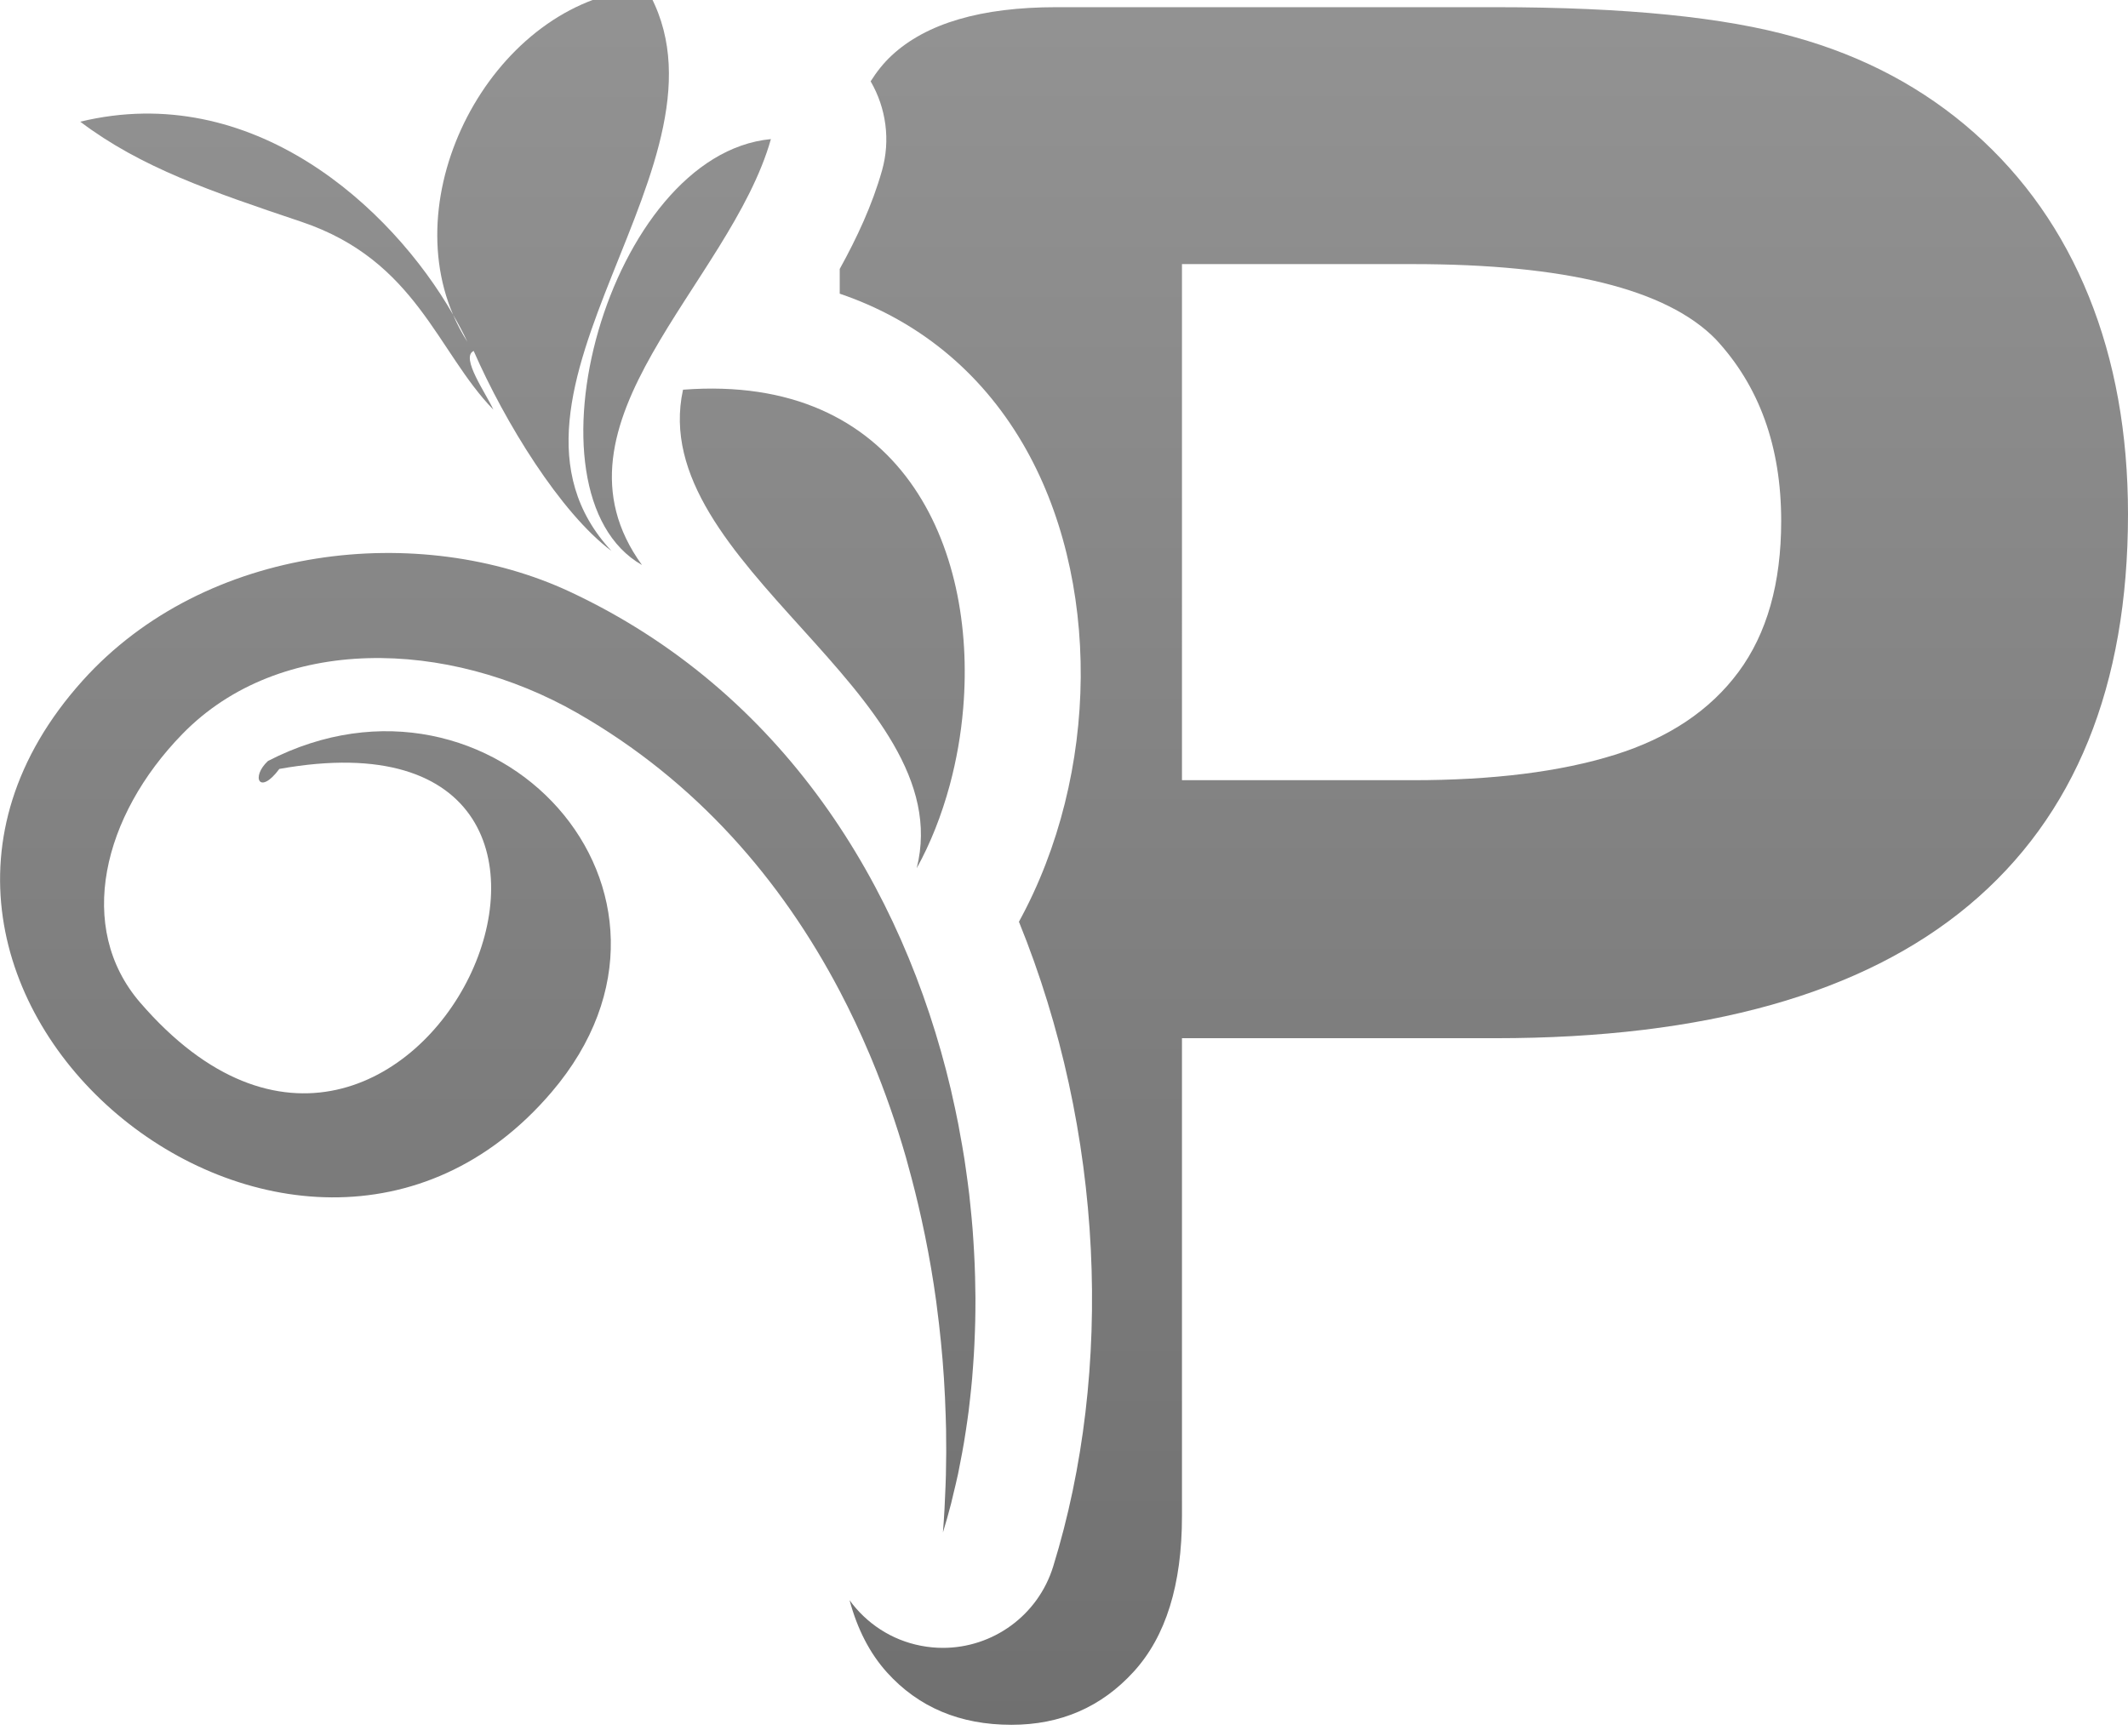
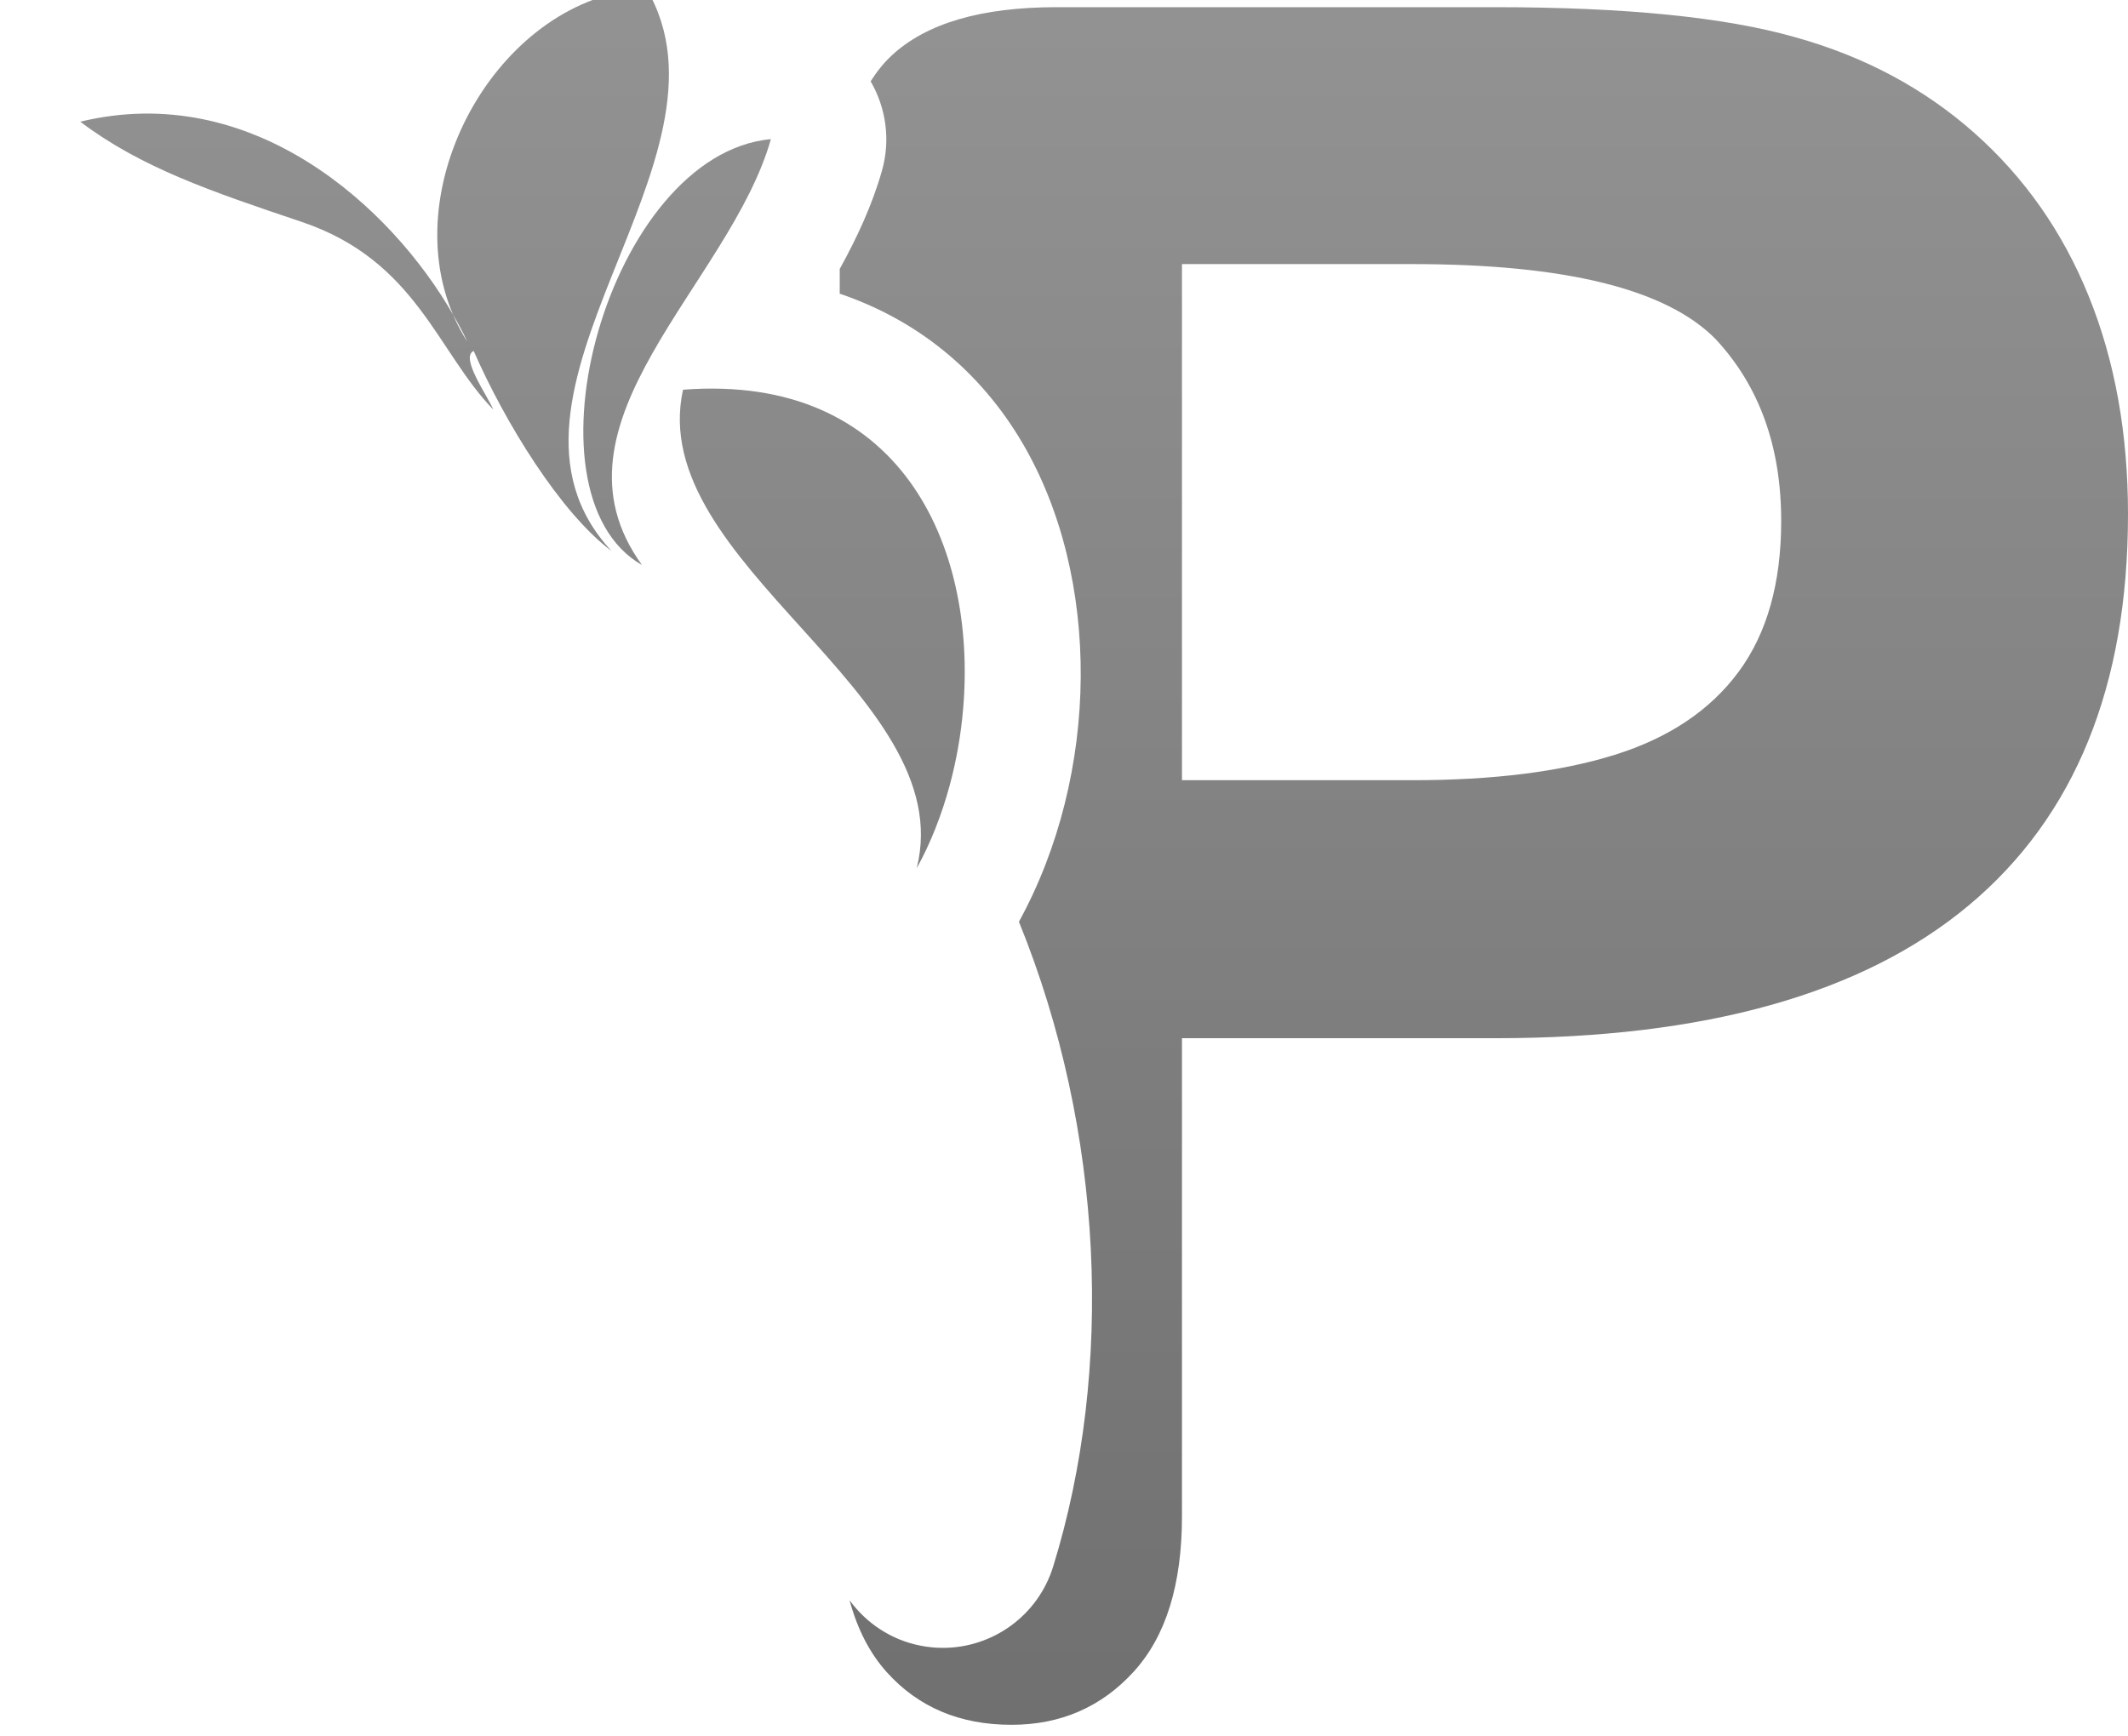
<svg xmlns="http://www.w3.org/2000/svg" version="1.1" id="Layer_1" x="0px" y="0px" width="62.495px" height="51px" viewBox="0 0 62.495 51" enable-background="new 0 0 62.495 51" xml:space="preserve">
  <g>
    <linearGradient id="SVGID_1_" gradientUnits="userSpaceOnUse" x1="24.148" y1="-3.787" x2="24.148" y2="124.208">
      <stop offset="0" style="stop-color:#959595" />
      <stop offset="0.84" style="stop-color:#4C4C4C" />
    </linearGradient>
    <path fill="url(#SVGID_1_)" d="M27.891,23.069C27.891,23.069,27.891,23.069,27.891,23.069c0.003-0.008,0.004-0.016,0.006-0.023   c0.193-0.719,0.325-1.469,0.389-2.23c0.002-0.008,0.002-0.016,0.002-0.023c0.397-4.747-1.822-9.836-8.229-9.345   c-1.12,5.11,8.155,8.925,6.863,14.056C27.329,24.772,27.653,23.944,27.891,23.069z" />
    <linearGradient id="SVGID_2_" gradientUnits="userSpaceOnUse" x1="11.001" y1="-3.789" x2="11.001" y2="124.219">
      <stop offset="0" style="stop-color:#959595" />
      <stop offset="0.84" style="stop-color:#4C4C4C" />
    </linearGradient>
    <path fill="url(#SVGID_2_)" d="M14.488,12.033c-0.199-0.456-0.979-1.536-0.577-1.724c0.913,2.09,2.547,4.755,4.047,5.876   c-4.293-4.621,4.003-11.492,1.026-16.519c-4.255,0.23-7.359,5.662-5.677,9.58c0.155,0.27,0.299,0.537,0.42,0.796   c-0.165-0.256-0.303-0.522-0.42-0.796c-1.824-3.182-5.904-6.893-10.95-5.671C4.138,4.922,6.193,5.621,8.86,6.518   C12.229,7.655,12.833,10.328,14.488,12.033z" />
    <linearGradient id="SVGID_3_" gradientUnits="userSpaceOnUse" x1="19.885" y1="-3.788" x2="19.885" y2="124.21">
      <stop offset="0" style="stop-color:#959595" />
      <stop offset="0.84" style="stop-color:#4C4C4C" />
    </linearGradient>
    <path fill="url(#SVGID_3_)" d="M18.854,16.598c-3.024-4.172,2.58-8.248,3.786-12.512C17.875,4.536,15.154,14.487,18.854,16.598z" />
    <linearGradient id="SVGID_4_" gradientUnits="userSpaceOnUse" x1="14.322" y1="-3.789" x2="14.322" y2="124.215">
      <stop offset="0" style="stop-color:#959595" />
      <stop offset="0.84" style="stop-color:#4C4C4C" />
    </linearGradient>
-     <path fill="url(#SVGID_4_)" d="M16.957,20.947c3.493,2.001,5.99,4.903,7.71,8.178c0.313,0.596,0.6,1.207,0.862,1.826   c0.024,0.059,0.049,0.117,0.074,0.176c0.389,0.938,0.722,1.896,1.001,2.865c0.022,0.076,0.042,0.152,0.062,0.229   c0.147,0.527,0.279,1.059,0.396,1.59c0.036,0.162,0.071,0.326,0.104,0.49c0.064,0.316,0.124,0.633,0.178,0.951   c0.055,0.324,0.106,0.648,0.15,0.975c0.03,0.221,0.057,0.439,0.082,0.66c0.04,0.348,0.075,0.697,0.104,1.043   c0.015,0.186,0.028,0.371,0.041,0.557c0.023,0.373,0.042,0.744,0.052,1.111c0.004,0.131,0.009,0.262,0.011,0.391   c0.008,0.451,0.006,0.898-0.005,1.34c-0.002,0.102-0.007,0.201-0.01,0.303c-0.017,0.467-0.04,0.93-0.077,1.383   c0.085-0.275,0.165-0.559,0.239-0.846c0.024-0.094,0.045-0.191,0.068-0.287c0.048-0.195,0.095-0.391,0.138-0.59   c0.024-0.113,0.045-0.23,0.067-0.346c0.036-0.186,0.073-0.371,0.104-0.561c0.021-0.123,0.039-0.248,0.059-0.373   c0.027-0.186,0.056-0.371,0.08-0.561c0.016-0.127,0.029-0.256,0.044-0.385c0.021-0.189,0.042-0.381,0.058-0.572   c0.012-0.129,0.021-0.262,0.03-0.393c0.015-0.193,0.026-0.389,0.036-0.586c0.007-0.131,0.012-0.262,0.016-0.393   c0.008-0.201,0.012-0.402,0.014-0.605c0.002-0.129,0.002-0.26,0.002-0.389c-0.002-0.209-0.005-0.418-0.011-0.627   c-0.003-0.127-0.007-0.252-0.013-0.379c-0.009-0.217-0.021-0.434-0.035-0.652c-0.008-0.121-0.016-0.242-0.025-0.363   c-0.018-0.229-0.04-0.455-0.064-0.684c-0.012-0.113-0.022-0.225-0.035-0.338c-0.029-0.242-0.062-0.486-0.097-0.729   c-0.015-0.1-0.027-0.199-0.043-0.299c-0.041-0.264-0.088-0.527-0.138-0.793c-0.014-0.078-0.027-0.156-0.042-0.234   c-0.059-0.301-0.124-0.604-0.193-0.904c-0.01-0.041-0.018-0.082-0.027-0.123c-1.408-5.968-4.937-11.697-11.188-14.62   c-4.391-2.053-10.69-1.416-14.311,2.612c-8.158,9.08,6.285,20.863,13.772,12.089c5.004-5.863-1.71-13.142-8.327-9.73   c-0.509,0.471-0.253,1.025,0.333,0.234c12.252-2.198,3.978,16.214-4.089,6.861c-1.897-2.201-1.102-5.482,1.241-7.886   C8.223,18.618,13.158,18.77,16.957,20.947z" />
    <linearGradient id="SVGID_5_" gradientUnits="userSpaceOnUse" x1="43.578" y1="-3.789" x2="43.578" y2="124.215">
      <stop offset="0" style="stop-color:#959595" />
      <stop offset="0.84" style="stop-color:#4C4C4C" />
    </linearGradient>
    <path fill="url(#SVGID_5_)" d="M61.344,8.706c-0.767-1.895-1.89-3.496-3.366-4.805c-1.479-1.309-3.232-2.245-5.262-2.809   c-2.054-0.587-4.986-0.881-8.799-0.881H31.024c-2.212,0-3.825,0.475-4.84,1.422c-0.233,0.217-0.436,0.472-0.615,0.756   c0.456,0.787,0.586,1.73,0.334,2.62c-0.289,1.021-0.739,1.981-1.242,2.892v0.726c2.262,0.768,4.111,2.253,5.363,4.382   c2.326,3.954,2.28,9.727-0.1,14.068c2.503,6.156,2.79,13.169,1.006,18.939c-0.445,1.443-1.776,2.391-3.238,2.391   c-0.213,0-0.429-0.02-0.645-0.062c-0.875-0.168-1.607-0.664-2.097-1.338c0.229,0.848,0.592,1.559,1.099,2.121   c0.925,1.025,2.143,1.539,3.655,1.539c1.443,0,2.64-0.52,3.587-1.557c0.948-1.037,1.421-2.561,1.421-4.568V30.498h9.205   c6.158,0,10.795-1.303,13.908-3.908c3.113-2.605,4.67-6.436,4.67-11.488C62.495,12.733,62.11,10.6,61.344,8.706z M51.057,19.738   c-0.835,1.128-2.048,1.94-3.638,2.436c-1.59,0.497-3.57,0.745-5.939,0.745h-6.768V7.758h6.768c4.49,0,7.457,0.733,8.9,2.199   c1.286,1.377,1.93,3.159,1.93,5.347C52.31,17.131,51.892,18.61,51.057,19.738z" />
  </g>
</svg>